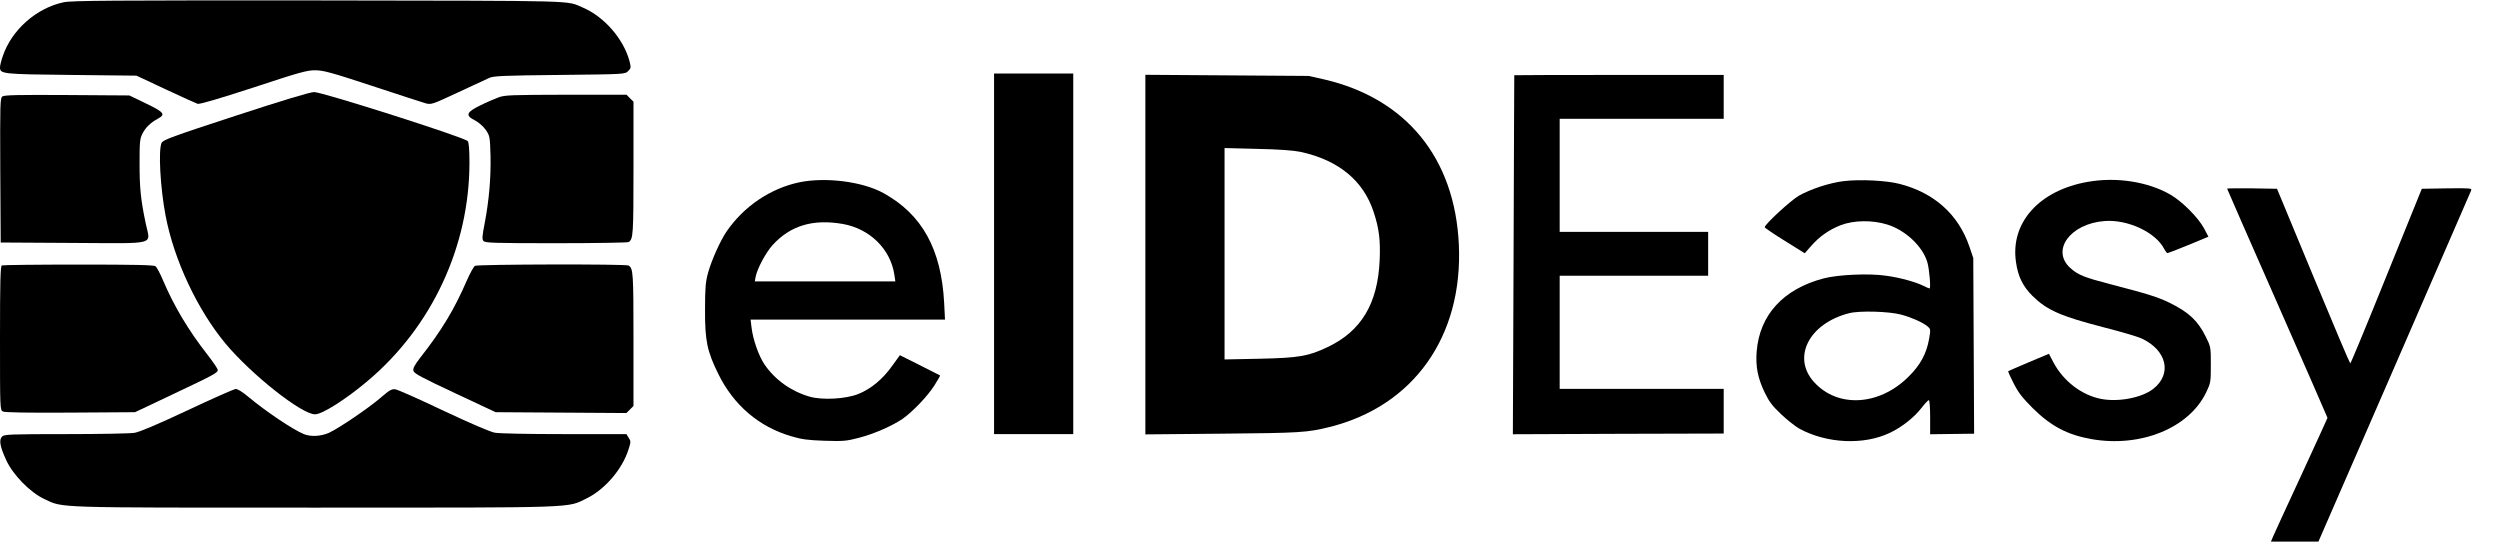
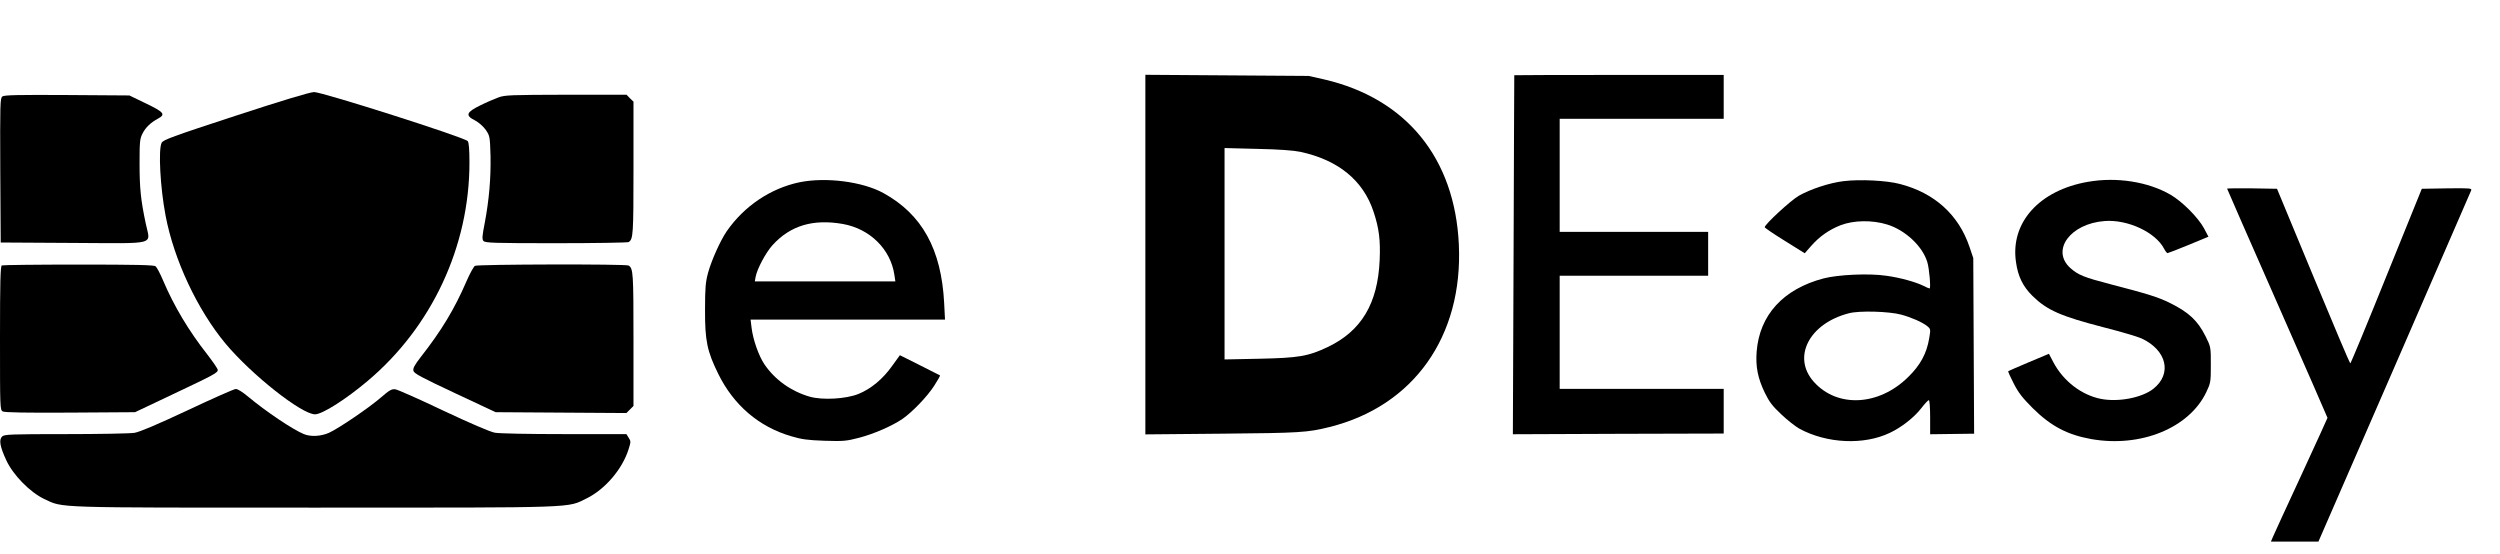
<svg xmlns="http://www.w3.org/2000/svg" version="1.0" width="1768pt" height="392pt" viewBox="0 0 1768 392" preserveAspectRatio="xMidYMid meet">
  <g transform="translate(0,392) scale(0.1,-0.1)" fill="#000000" stroke="none">
-     <path d="M450 3904 c-193 -41 -367 -195 -430 -380 -11 -31 -20 -68 -20 -80 0 -47 15 -49 505 -54 l460 -5 205 -96 c113 -53 215 -99 227 -103 14 -5 145 34 395 115 324 107 381 123 438 122 55 0 115 -16 400 -110 184 -61 355 -116 378 -123 43 -11 45 -10 230 76 103 48 203 94 222 103 30 14 102 17 497 21 462 5 462 5 485 27 21 21 21 26 10 70 -42 157 -178 314 -329 379 -123 52 14 48 -1868 51 -1466 1 -1750 -1 -1805 -13z" />
-     <path d="M7030 2125 l0 -1275 280 0 280 0 0 1275 0 1275 -280 0 -280 0 0 -1275z" />
    <path d="M8100 2120 l0 -1272 543 5 c549 5 603 8 759 47 595 148 945 641 915 1290 -28 612 -372 1033 -951 1168 l-111 25 -577 4 -578 4 0 -1271z m1097 726 c268 -58 444 -202 517 -424 39 -118 49 -200 43 -341 -13 -308 -130 -503 -369 -616 -137 -65 -204 -76 -480 -82 l-248 -5 0 747 0 748 233 -6 c152 -3 257 -11 304 -21z" />
    <path d="M10709 3388 c0 -2 -3 -574 -5 -1271 l-5 -1268 745 3 746 2 0 158 0 158 -580 0 -580 0 0 400 0 400 525 0 525 0 0 155 0 155 -525 0 -525 0 0 400 0 400 580 0 580 0 0 155 0 155 -740 0 c-407 0 -740 -1 -741 -2z" />
    <path d="M1665 3101 c-449 -147 -511 -170 -522 -191 -24 -48 -10 -316 28 -515 59 -312 225 -666 424 -905 184 -220 538 -500 633 -500 51 0 217 105 372 236 454 382 720 952 720 1544 0 94 -4 141 -12 152 -20 26 -1031 348 -1087 347 -30 -1 -223 -59 -556 -168z" />
    <path d="M17 3238 c-16 -12 -17 -46 -15 -523 l3 -510 512 -3 c604 -3 546 -18 514 136 -36 170 -44 253 -44 427 0 153 2 174 21 211 22 43 57 77 111 106 53 29 41 45 -86 106 l-118 57 -440 3 c-347 2 -444 0 -458 -10z" />
    <path d="M3525 3231 c-27 -10 -86 -35 -130 -57 -98 -48 -106 -71 -35 -106 26 -14 57 -41 75 -66 29 -43 30 -47 34 -185 3 -158 -10 -309 -41 -474 -18 -93 -20 -114 -9 -127 12 -14 70 -16 515 -16 275 0 506 4 512 8 32 21 34 52 34 522 l0 471 -25 24 -24 25 -428 0 c-387 -1 -433 -2 -478 -19z" />
    <path d="M5654 2631 c-205 -43 -392 -169 -515 -347 -45 -66 -106 -202 -131 -291 -18 -66 -22 -106 -22 -263 -1 -220 15 -295 94 -455 109 -221 287 -373 515 -440 73 -22 118 -28 235 -32 133 -4 153 -3 245 21 104 27 235 84 308 134 70 49 174 157 223 233 25 39 44 72 42 74 -1 1 -66 34 -144 73 l-140 70 -55 -76 c-65 -92 -149 -162 -238 -198 -88 -36 -257 -45 -346 -19 -131 38 -244 119 -318 227 -41 60 -82 176 -92 261 l-7 57 687 0 688 0 -6 118 c-20 380 -156 626 -430 777 -148 81 -407 114 -593 76z m307 -295 c191 -34 337 -178 364 -359 l7 -47 -497 0 -497 0 6 33 c11 57 72 171 119 223 126 139 287 187 498 150z" />
    <path d="M13038 2639 c-100 -12 -236 -57 -318 -104 -59 -35 -240 -202 -240 -222 0 -4 64 -48 142 -96 l141 -88 44 50 c59 68 128 116 209 148 93 36 225 38 331 5 127 -39 250 -154 283 -266 14 -46 26 -186 16 -186 -4 0 -23 8 -44 19 -55 27 -166 58 -263 71 -120 18 -340 8 -443 -19 -285 -75 -453 -259 -473 -518 -8 -106 8 -187 57 -289 32 -66 54 -95 118 -155 43 -41 101 -86 128 -101 194 -105 455 -117 639 -29 83 39 172 109 223 175 24 31 47 56 53 56 5 0 9 -52 9 -120 l0 -121 156 2 155 2 -3 621 -3 621 -27 80 c-77 227 -248 381 -492 444 -94 25 -285 34 -398 20z m407 -944 c71 -19 151 -54 185 -82 24 -20 24 -22 13 -87 -18 -107 -63 -189 -148 -272 -207 -205 -501 -220 -667 -35 -157 174 -34 414 249 486 73 19 282 13 368 -10z" />
    <path d="M14765 2634 c-344 -60 -549 -289 -508 -567 14 -102 49 -173 117 -240 103 -101 199 -143 504 -222 118 -30 237 -65 266 -78 180 -83 219 -251 84 -357 -81 -63 -246 -95 -370 -71 -137 27 -265 125 -336 258 l-32 61 -143 -60 c-78 -33 -144 -62 -145 -63 -2 -2 15 -41 39 -87 33 -65 62 -102 134 -174 129 -128 246 -189 414 -219 350 -62 693 78 814 332 31 65 32 73 32 194 0 124 0 126 -37 200 -56 112 -118 170 -253 237 -84 41 -154 63 -420 132 -188 49 -228 65 -284 115 -138 125 0 314 244 332 163 12 360 -80 420 -197 9 -17 19 -30 24 -30 4 0 71 26 149 58 l140 58 -31 59 c-41 76 -153 189 -237 238 -159 92 -382 127 -585 91z" />
    <path d="M15750 2586 c0 -3 160 -367 355 -810 195 -443 355 -808 355 -811 0 -2 -84 -186 -186 -407 -103 -222 -193 -418 -200 -435 l-14 -33 168 0 168 0 537 1233 c294 677 539 1240 543 1250 6 16 -5 17 -171 15 l-178 -3 -250 -617 c-137 -340 -252 -618 -256 -618 -3 0 -121 278 -262 618 l-256 617 -176 3 c-98 1 -177 0 -177 -2z" />
    <path d="M13 2043 c-10 -4 -13 -116 -13 -513 0 -498 0 -510 20 -520 13 -7 168 -10 477 -8 l458 3 270 128 c294 139 315 151 315 171 0 8 -33 56 -73 108 -132 168 -236 342 -313 523 -21 50 -45 95 -54 102 -11 9 -143 12 -545 12 -292 0 -536 -3 -542 -6z" />
    <path d="M3359 2040 c-9 -5 -36 -54 -59 -107 -86 -199 -177 -350 -326 -540 -43 -56 -55 -78 -50 -96 4 -18 58 -47 293 -157 l288 -135 463 -3 462 -3 25 25 25 25 0 471 c0 470 -2 501 -34 522 -17 12 -1068 9 -1087 -2z" />
    <path d="M1326 1018 c-218 -102 -336 -152 -375 -159 -31 -5 -250 -9 -488 -9 -391 0 -433 -2 -448 -17 -24 -23 -15 -72 29 -167 48 -105 168 -227 269 -275 138 -64 38 -61 1915 -61 1891 0 1779 -3 1922 66 129 64 251 206 295 346 17 53 17 58 1 82 l-16 26 -439 0 c-252 0 -461 4 -492 10 -33 6 -177 68 -364 156 -170 81 -323 149 -340 151 -25 3 -41 -6 -100 -57 -84 -73 -300 -220 -369 -251 -57 -25 -128 -29 -177 -9 -78 32 -269 160 -397 267 -37 31 -72 53 -85 52 -12 0 -165 -68 -341 -151z" />
  </g>
</svg>